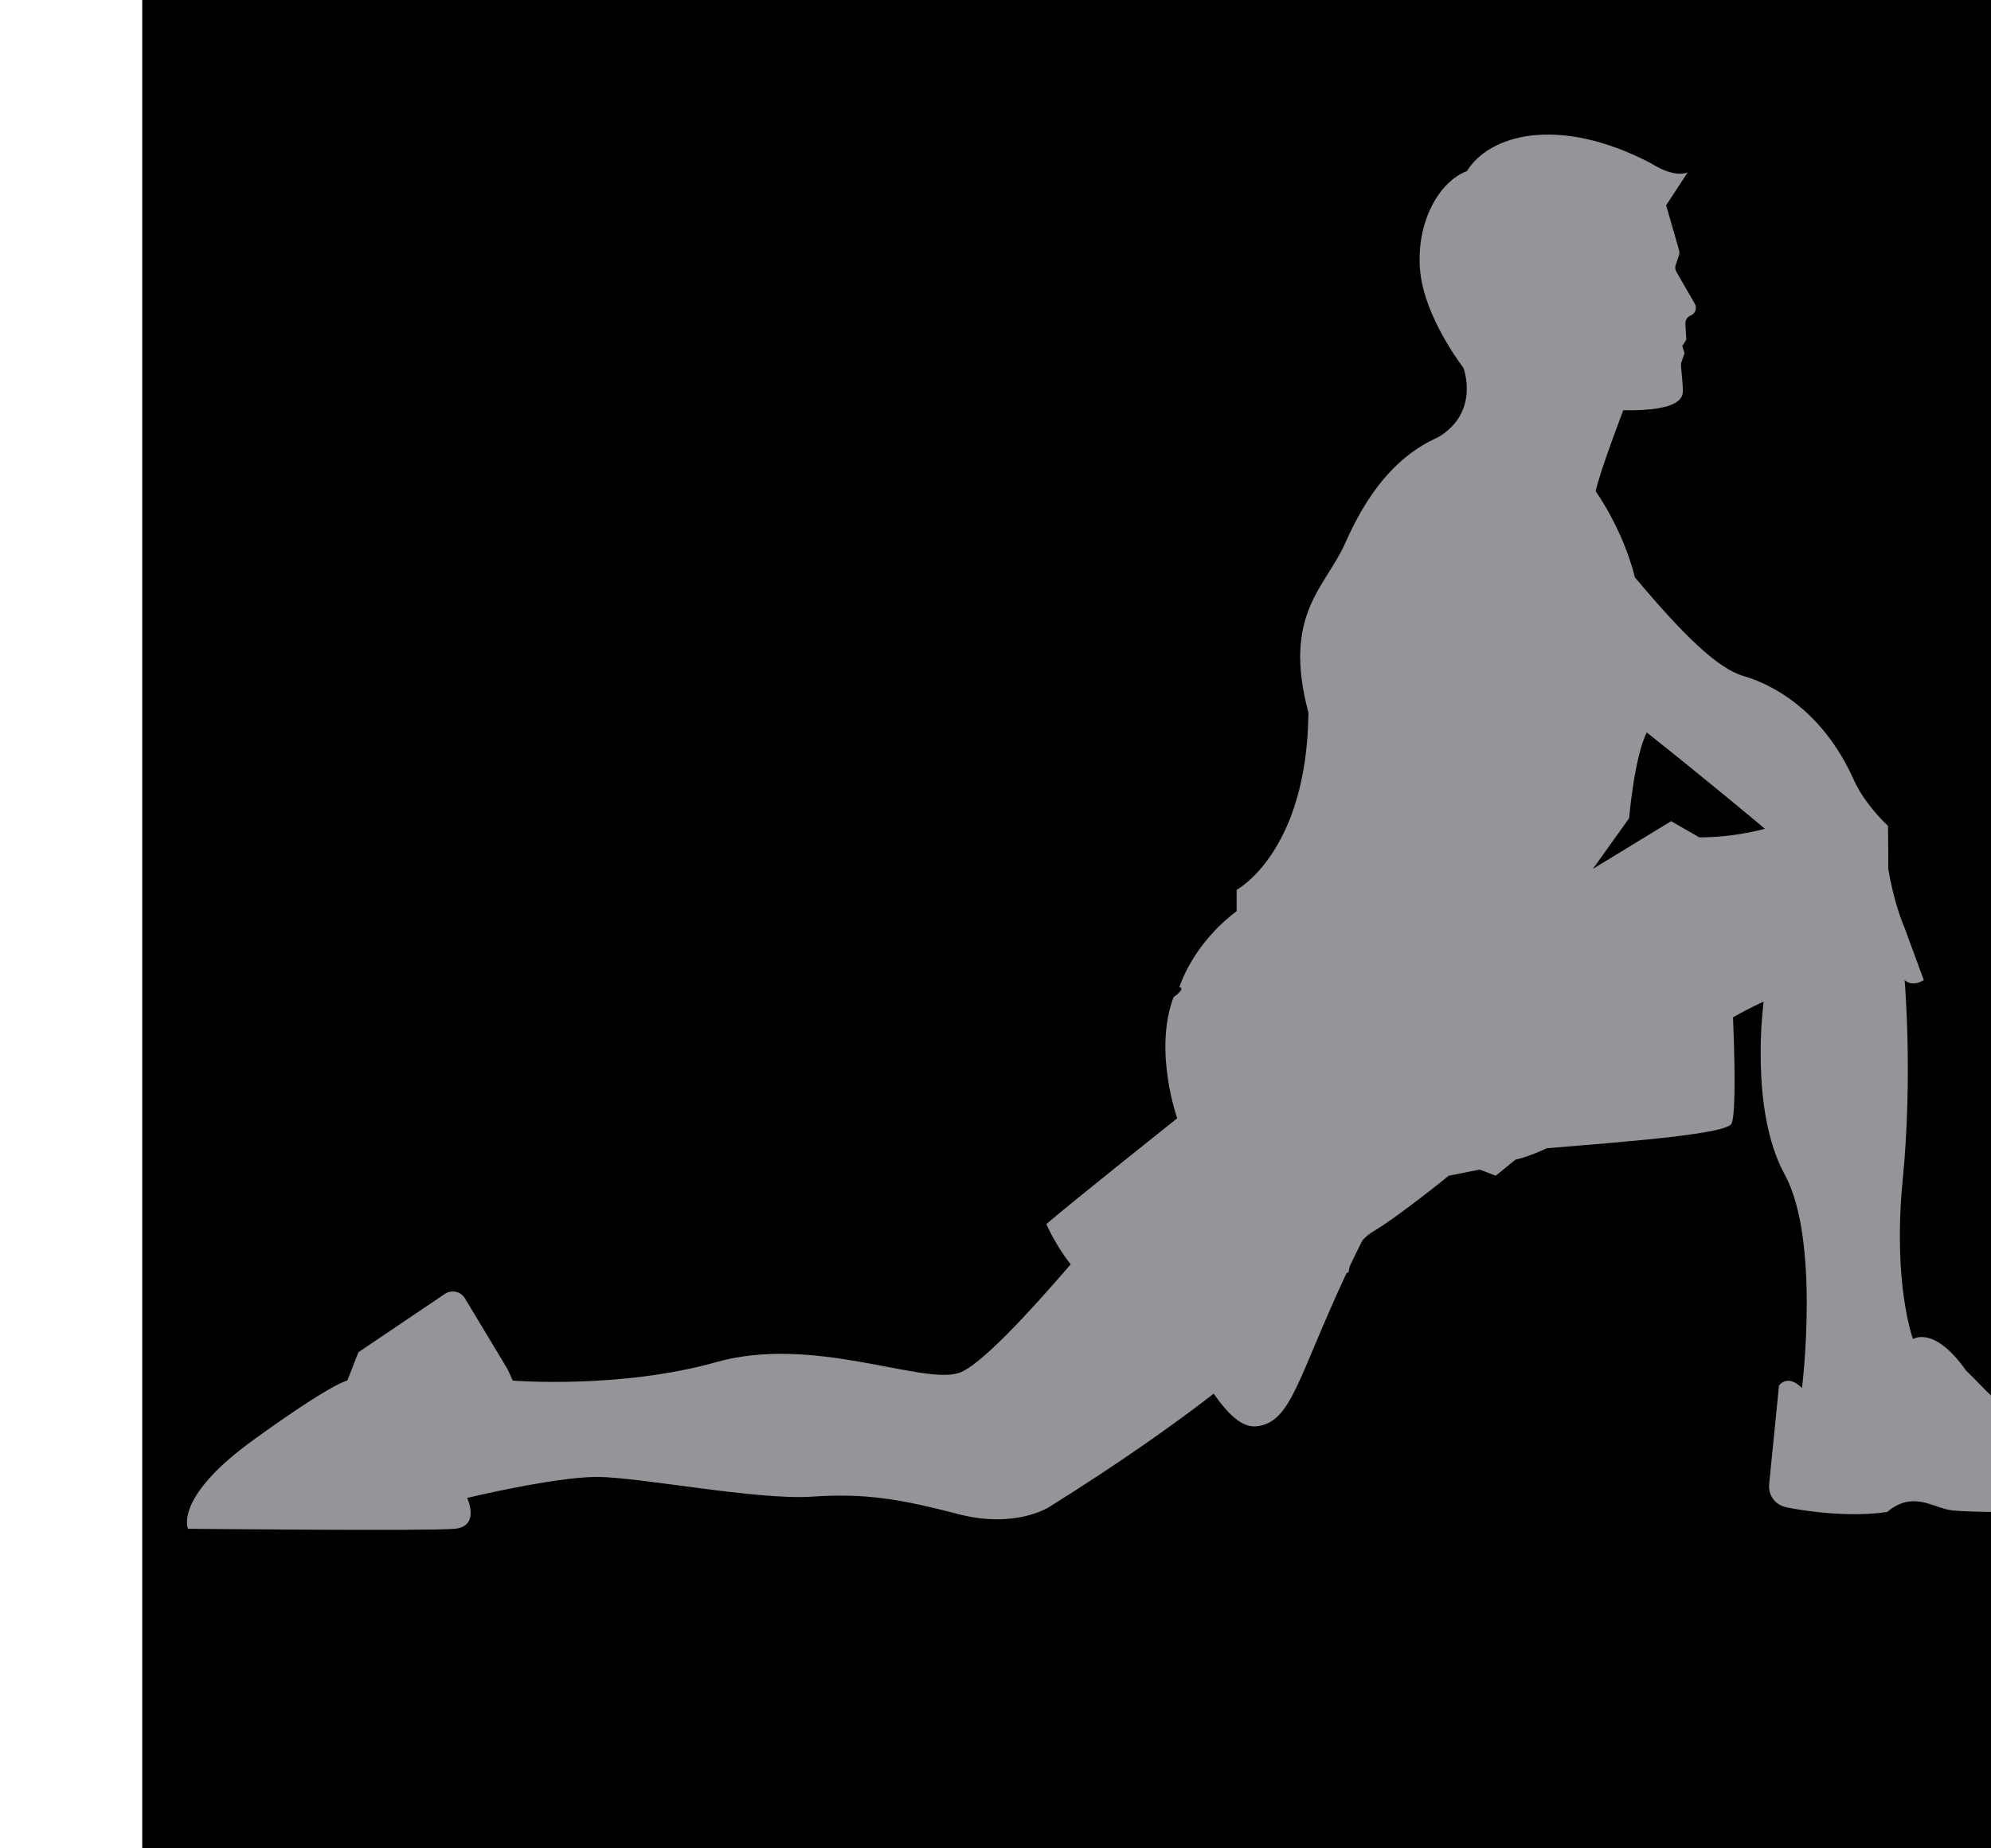
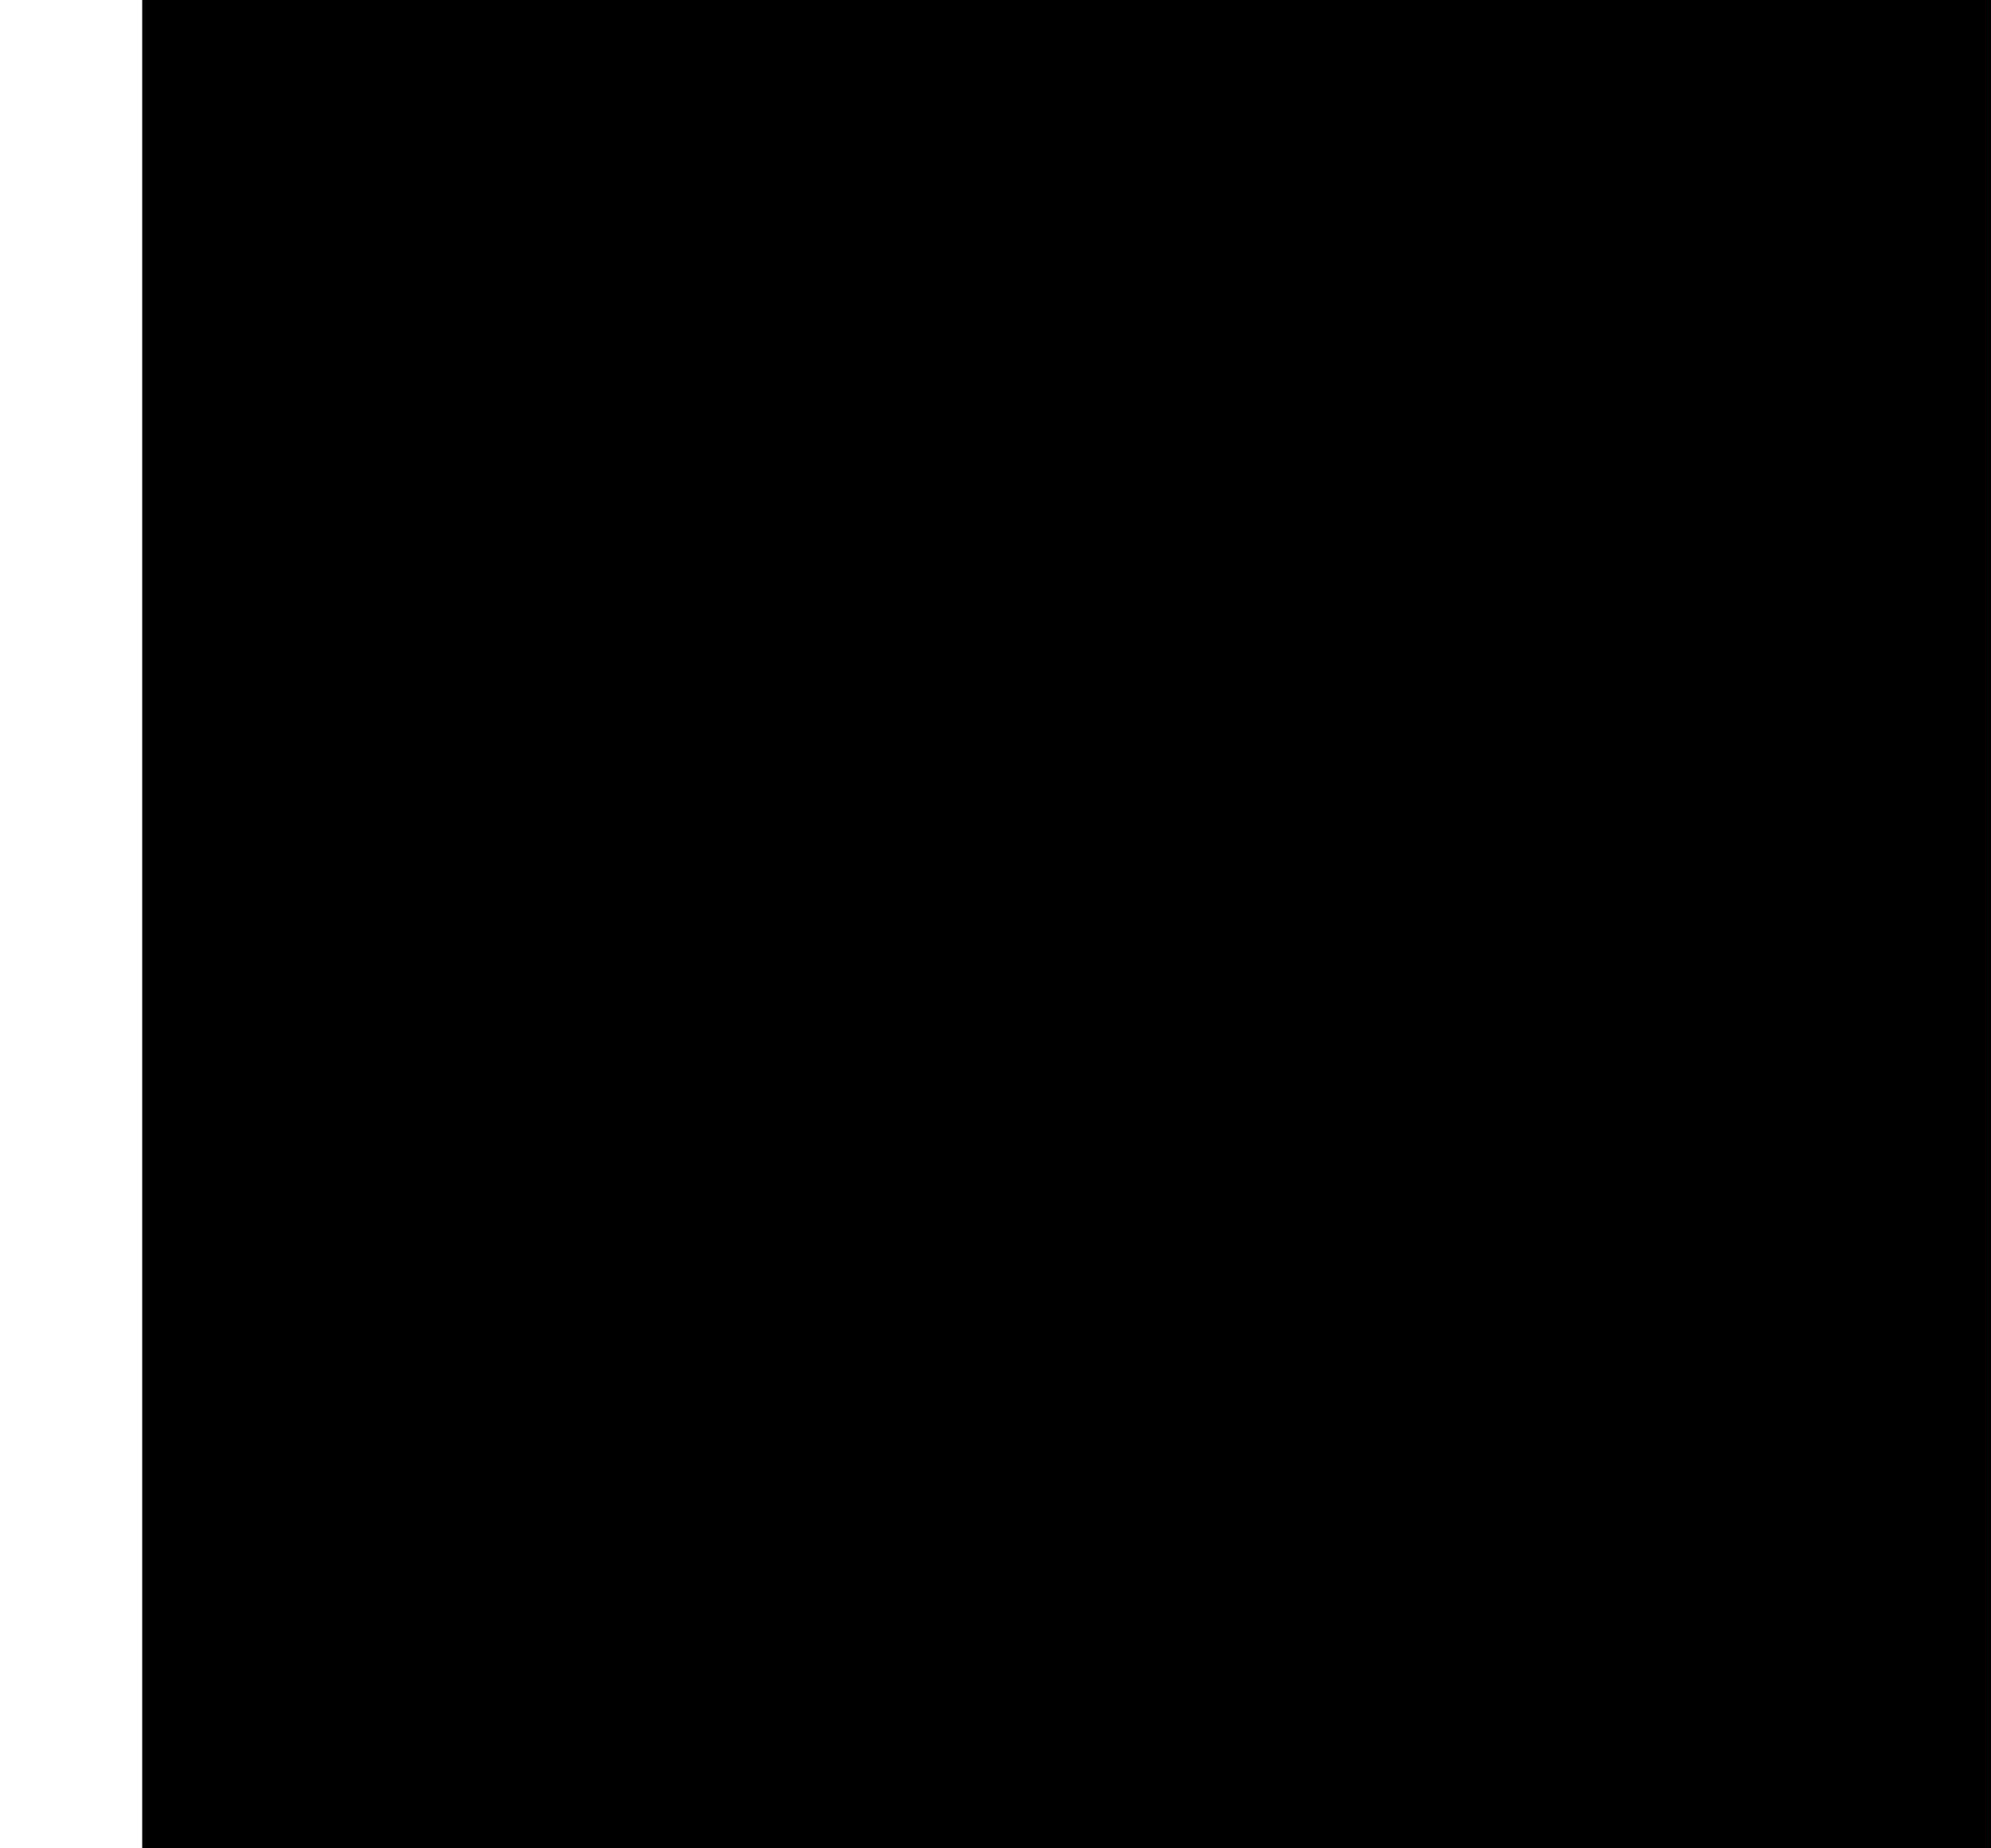
<svg xmlns="http://www.w3.org/2000/svg" version="1.1" width="70px" height="65px" viewBox="0 0 60 65" xml:space="preserve">
  <desc>Created with Fabric.js 3.5.0</desc>
  <defs>
</defs>
  <rect x="0" y="0" width="100%" height="100%" fill="#000000" />
  <g transform="matrix(0.79 0 0 0.79 35.673 29.267)" id="Layer_2">
-     <path style="stroke: none; stroke-width: 1; stroke-dasharray: none; stroke-linecap: butt; stroke-dashoffset: 0; stroke-linejoin: miter; stroke-miterlimit: 4; is-custom-font: none; font-file-url: none; fill: rgb(147,149,152); fill-rule: nonzero; opacity: 1;" transform=" translate(-61.707, -68.037)" d="M 101.957 94.974 c -1.869 -0.274 -3.462 -2.252 -4.232 -2.967 c -1.429 -2.034 -2.367 -1.41 -2.367 -1.41 s -0.913 -2.448 -0.456 -7.097 c 0.456 -4.647 0.083 -8.881 0.083 -8.881 c 0.372 0.332 0.854 0 0.854 0 l -0.87 -2.365 c -0.506 -1.203 -0.712 -2.601 -0.712 -2.601 v -0.719 l -0.009 -1.176 c 0 0 -1.031 -0.941 -1.529 -2.062 c -1.411 -3.154 -3.724 -4.274 -4.885 -4.607 c -1.162 -0.331 -2.693 -1.825 -4.851 -4.398 c -0.539 -2.158 -1.745 -3.831 -1.745 -3.831 c 0.161 -0.821 1.226 -3.606 1.226 -3.606 c 2.624 0.041 2.654 -0.62 2.654 -0.881 c 0 -0.215 -0.062 -0.879 -0.086 -1.105 c -0.005 -0.052 0.003 -0.103 0.02 -0.152 l 0.139 -0.405 l -0.101 -0.32 l 0.181 -0.28 l -0.041 -0.712 c -0.008 -0.158 0.086 -0.305 0.233 -0.363 c 0.21 -0.082 0.296 -0.331 0.184 -0.525 l -0.819 -1.423 c -0.052 -0.092 -0.064 -0.199 -0.03 -0.3 l 0.146 -0.438 c 0.024 -0.071 0.026 -0.146 0.005 -0.218 l -0.576 -2.003 l 0.96 -1.466 c 0 0 -0.529 0.294 -1.644 -0.41 c -4.165 -2.171 -7.217 -1.232 -8.178 0.352 c -1.254 0.469 -2.267 2.287 -2.09 4.399 c 0.176 2.111 1.93 4.359 1.93 4.359 s 0.753 1.976 -1.124 3.09 c -1.995 0.881 -3.247 2.698 -4.126 4.693 c -0.88 1.995 -2.822 3.168 -1.648 7.567 c -0.06 6.218 -3.195 7.889 -3.195 7.889 v 0.949 c -2 1.507 -2.549 3.389 -2.549 3.389 s 0.334 0 -0.262 0.447 c -0.897 2.393 0.167 5.382 0.167 5.382 s -4.891 3.896 -5.825 4.712 c 0 0 0.402 0.935 1.085 1.791 c -1.848 2.144 -4.078 4.575 -5.011 4.847 c -1.703 0.494 -6.475 -1.704 -10.762 -0.495 c -4.286 1.209 -9.062 0.823 -9.062 0.823 l -0.219 -0.493 l -1.905 -3.167 c -0.187 -0.311 -0.595 -0.4 -0.896 -0.197 l -3.844 2.594 l -0.495 1.264 c 0 0 -0.604 0.056 -4.177 2.639 c -3.571 2.583 -2.912 3.957 -2.912 3.957 s 10.716 0.109 11.87 0 c 1.154 -0.11 0.55 -1.374 0.55 -1.374 s 3.902 -0.935 5.771 -0.935 c 1.868 0 7.143 1.044 9.562 0.879 c 2.417 -0.164 3.956 0.11 6.539 0.779 c 2.583 0.668 4.066 -0.339 4.066 -0.339 c 3.101 -1.942 5.475 -3.62 7.287 -5.022 c 0.616 0.871 1.236 1.513 1.896 1.45 c 1.57 -0.15 1.835 -2.157 4.015 -6.813 l 0.101 -0.057 c 0 0 0.006 -0.09 0.033 -0.23 c 0.177 -0.372 0.365 -0.762 0.568 -1.167 c 0.136 -0.15 0.293 -0.296 0.498 -0.415 c 1.045 -0.604 3.353 -2.473 3.353 -2.473 l 1.374 -0.274 l 0.715 0.274 l 0.878 -0.715 c 0 0 0.509 -0.094 1.396 -0.508 c 3.905 -0.321 8.063 -0.644 8.23 -1.111 c 0.196 -0.553 0.121 -3.162 0.055 -4.715 c 0.852 -0.487 1.366 -0.7 1.366 -0.7 s -0.659 4.78 0.935 7.694 c 1.593 2.912 0.769 9.506 0.769 9.506 c -0.66 -0.658 -1.022 -0.108 -1.022 -0.108 l -0.439 4.394 c -0.048 0.48 0.272 0.916 0.744 1.018 c 1.104 0.234 3.015 0.441 4.508 0.213 c 1.155 -0.967 2.035 -0.185 2.859 -0.074 c 0.825 0.109 7.529 0.274 7.803 -0.934 C 104.869 95.469 103.825 95.249 101.957 94.974 z M 85.846 68.265 L 85.846 68.265 l -1.251 -0.721 l -3.485 2.126 l 1.616 -2.258 c 0 0 0.225 -2.699 0.783 -3.817 c 2.684 2.126 5.258 4.285 5.258 4.285 S 87.491 68.265 85.846 68.265 z" stroke-linecap="round" />
-   </g>
+     </g>
</svg>